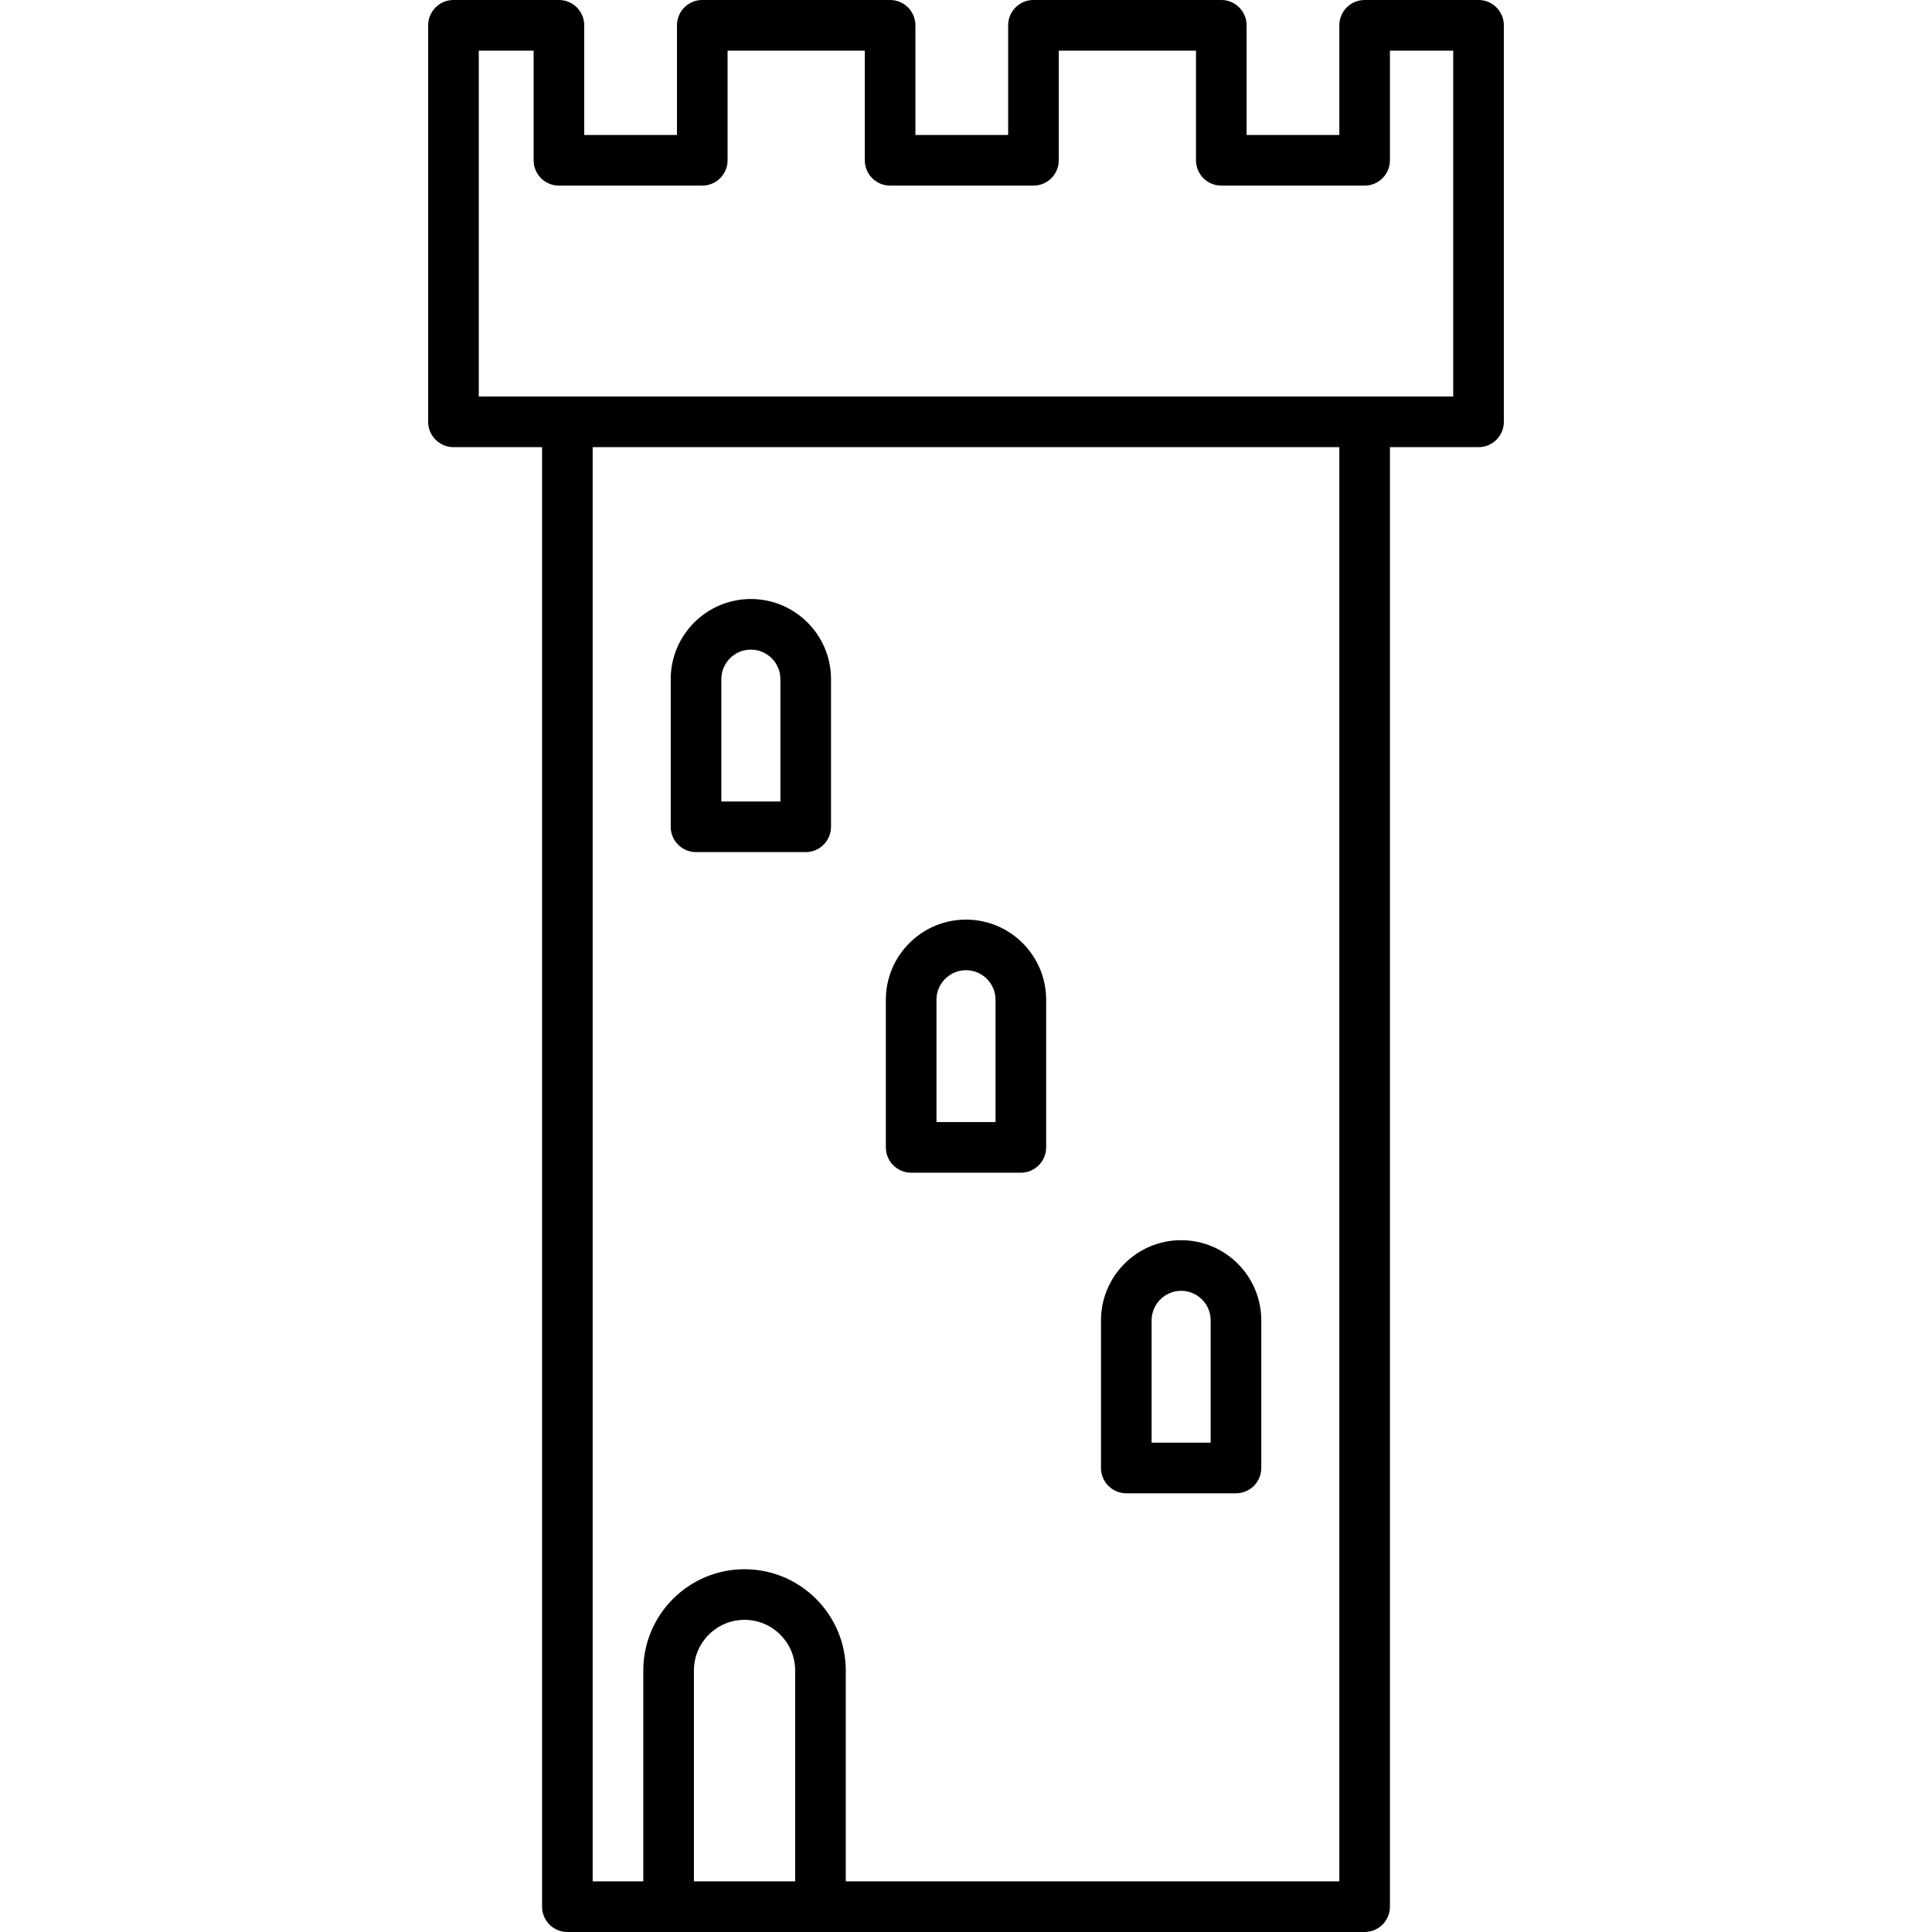
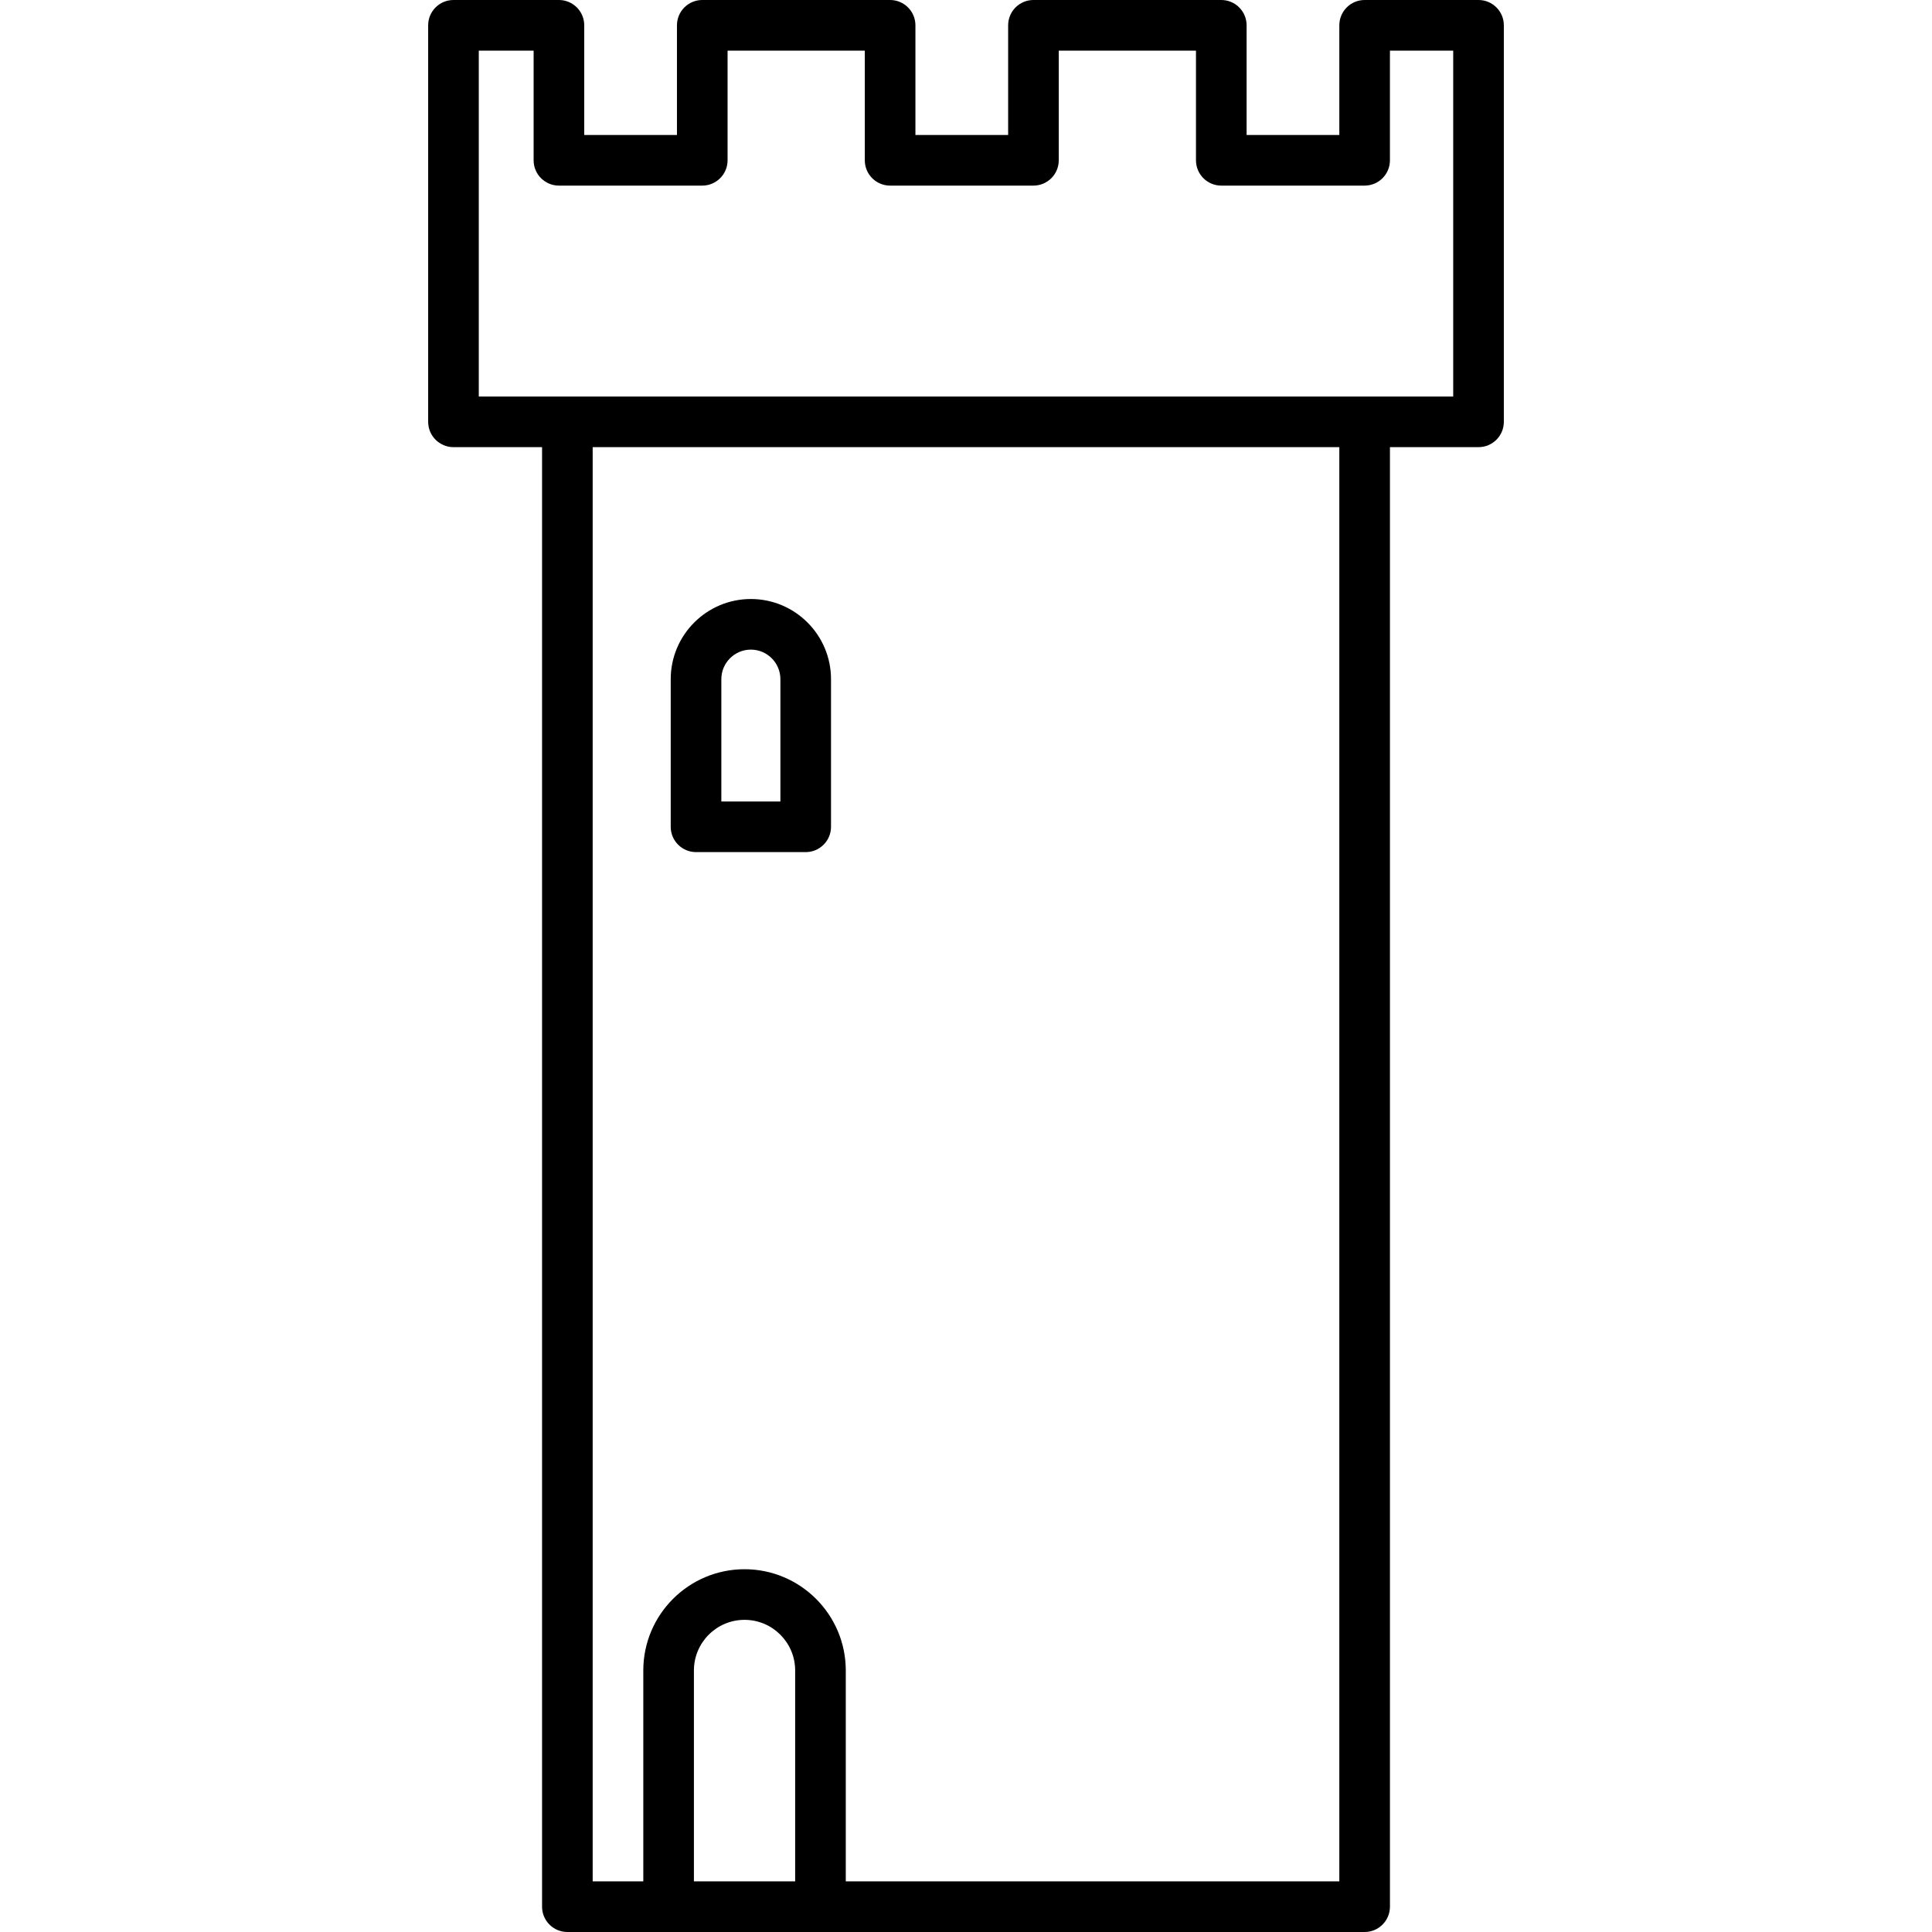
<svg xmlns="http://www.w3.org/2000/svg" version="1.1" id="Capa_1" x="0px" y="0px" viewBox="0 0 458 458" style="enable-background:new 0 0 458 458;" xml:space="preserve">
  <g>
    <path d="M350.5,0h-27c-3.313,0-6,2.687-6,6v26h-21.98V6c0-3.313-2.687-6-6-6h-44.53c-3.313,0-6,2.687-6,6v26H217.01V6   c0-3.313-2.687-6-6-6h-44.53c-3.313,0-6,2.687-6,6v26H138.5V6c0-3.313-2.687-6-6-6h-25c-3.313,0-6,2.687-6,6v94   c0,3.313,2.687,6,6,6h21v346c0,3.313,2.687,6,6,6h189c3.313,0,6-2.687,6-6V106h21c3.313,0,6-2.687,6-6V6   C356.5,2.687,353.813,0,350.5,0z M188.5,446h-24v-50c0-6.617,5.383-12,12-12s12,5.383,12,12V446z M317.5,446h-117v-50   c0-13.233-10.767-24-24-24s-24,10.767-24,24v50h-12V106h177V446z M344.5,94h-21h-189h-21V12h13v26c0,3.313,2.687,6,6,6h33.979   c3.313,0,6-2.687,6-6V12h32.53v26c0,3.313,2.687,6,6,6h33.979c3.313,0,6-2.687,6-6V12h32.53v26c0,3.313,2.687,6,6,6h33.98   c3.313,0,6-2.687,6-6V12h15V94z" />
    <path d="M165,202h26c3.313,0,6-2.687,6-6v-35c0-10.477-8.523-19-19-19s-19,8.523-19,19v35C159,199.313,161.687,202,165,202z    M171,161c0-3.859,3.141-7,7-7s7,3.141,7,7v29h-14V161z" />
-     <path d="M216,278h26c3.313,0,6-2.687,6-6v-35c0-10.477-8.523-19-19-19s-19,8.523-19,19v35C210,275.313,212.687,278,216,278z    M222,237c0-3.859,3.141-7,7-7s7,3.141,7,7v29h-14V237z" />
-     <path d="M267,354h26c3.313,0,6-2.687,6-6v-35c0-10.477-8.523-19-19-19s-19,8.523-19,19v35C261,351.313,263.687,354,267,354z    M273,313c0-3.859,3.141-7,7-7s7,3.141,7,7v29h-14V313z" />
  </g>
  <g>
</g>
  <g>
</g>
  <g>
</g>
  <g>
</g>
  <g>
</g>
  <g>
</g>
  <g>
</g>
  <g>
</g>
  <g>
</g>
  <g>
</g>
  <g>
</g>
  <g>
</g>
  <g>
</g>
  <g>
</g>
  <g>
</g>
</svg>